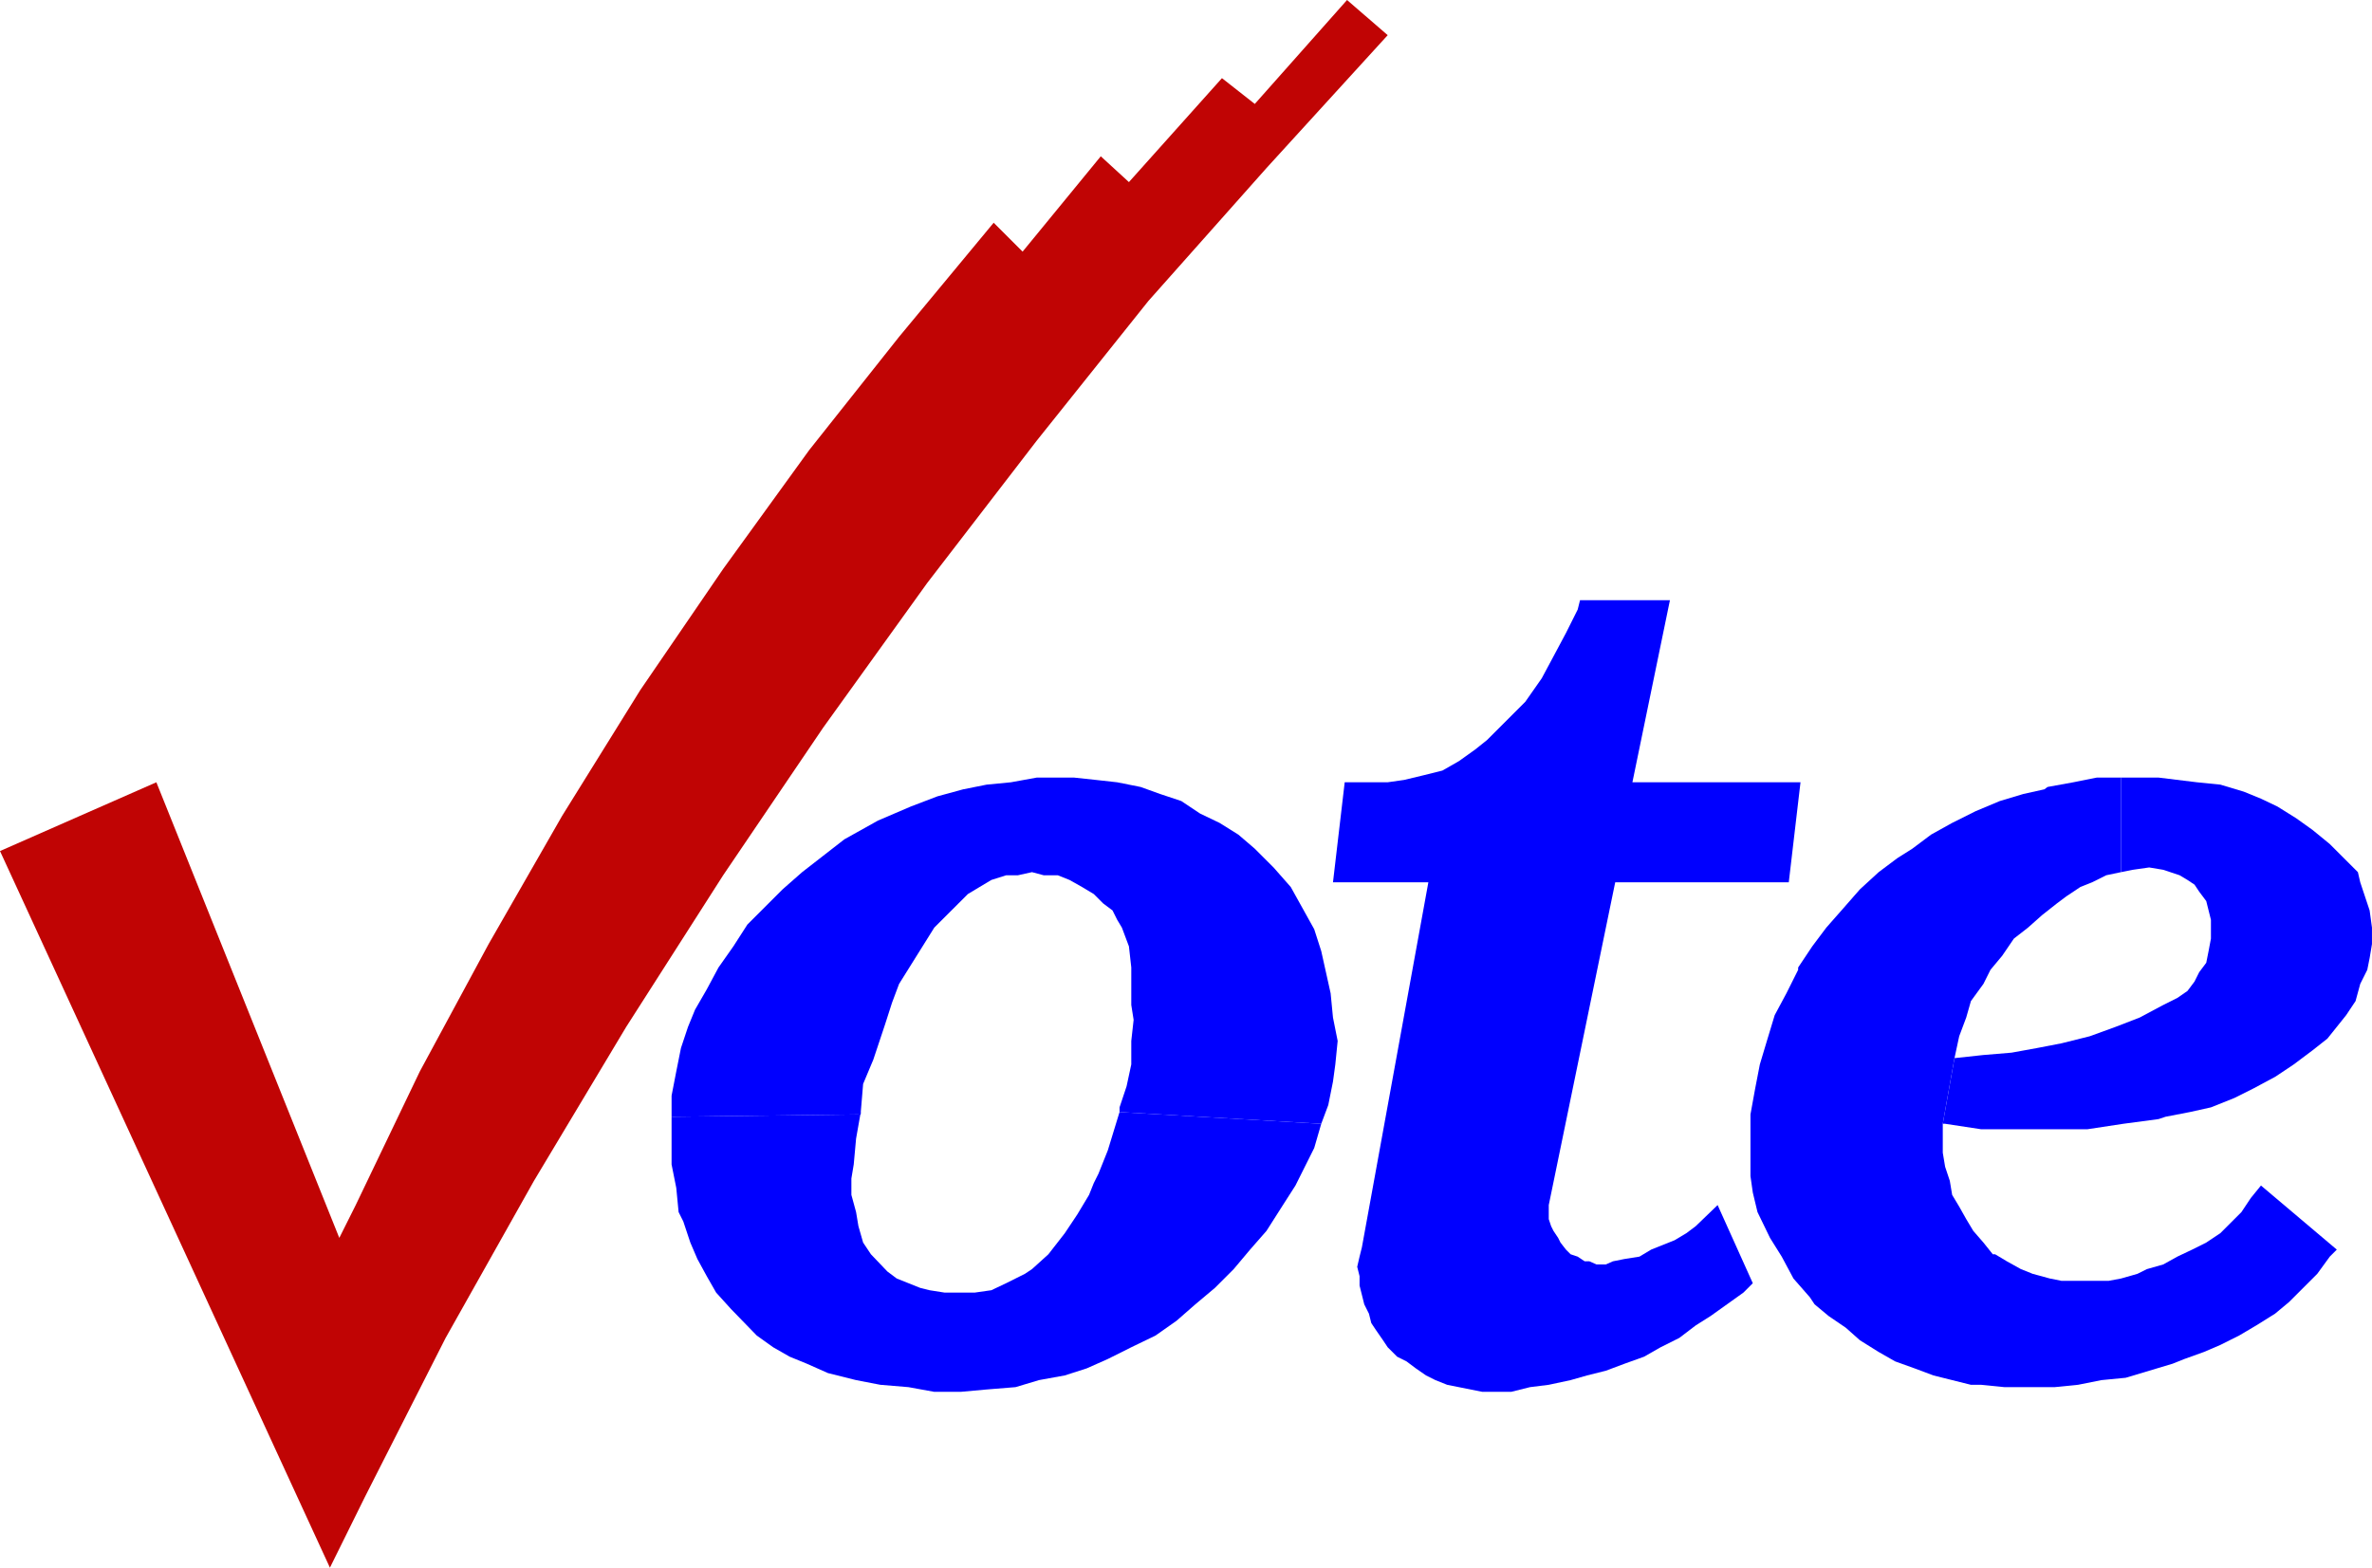
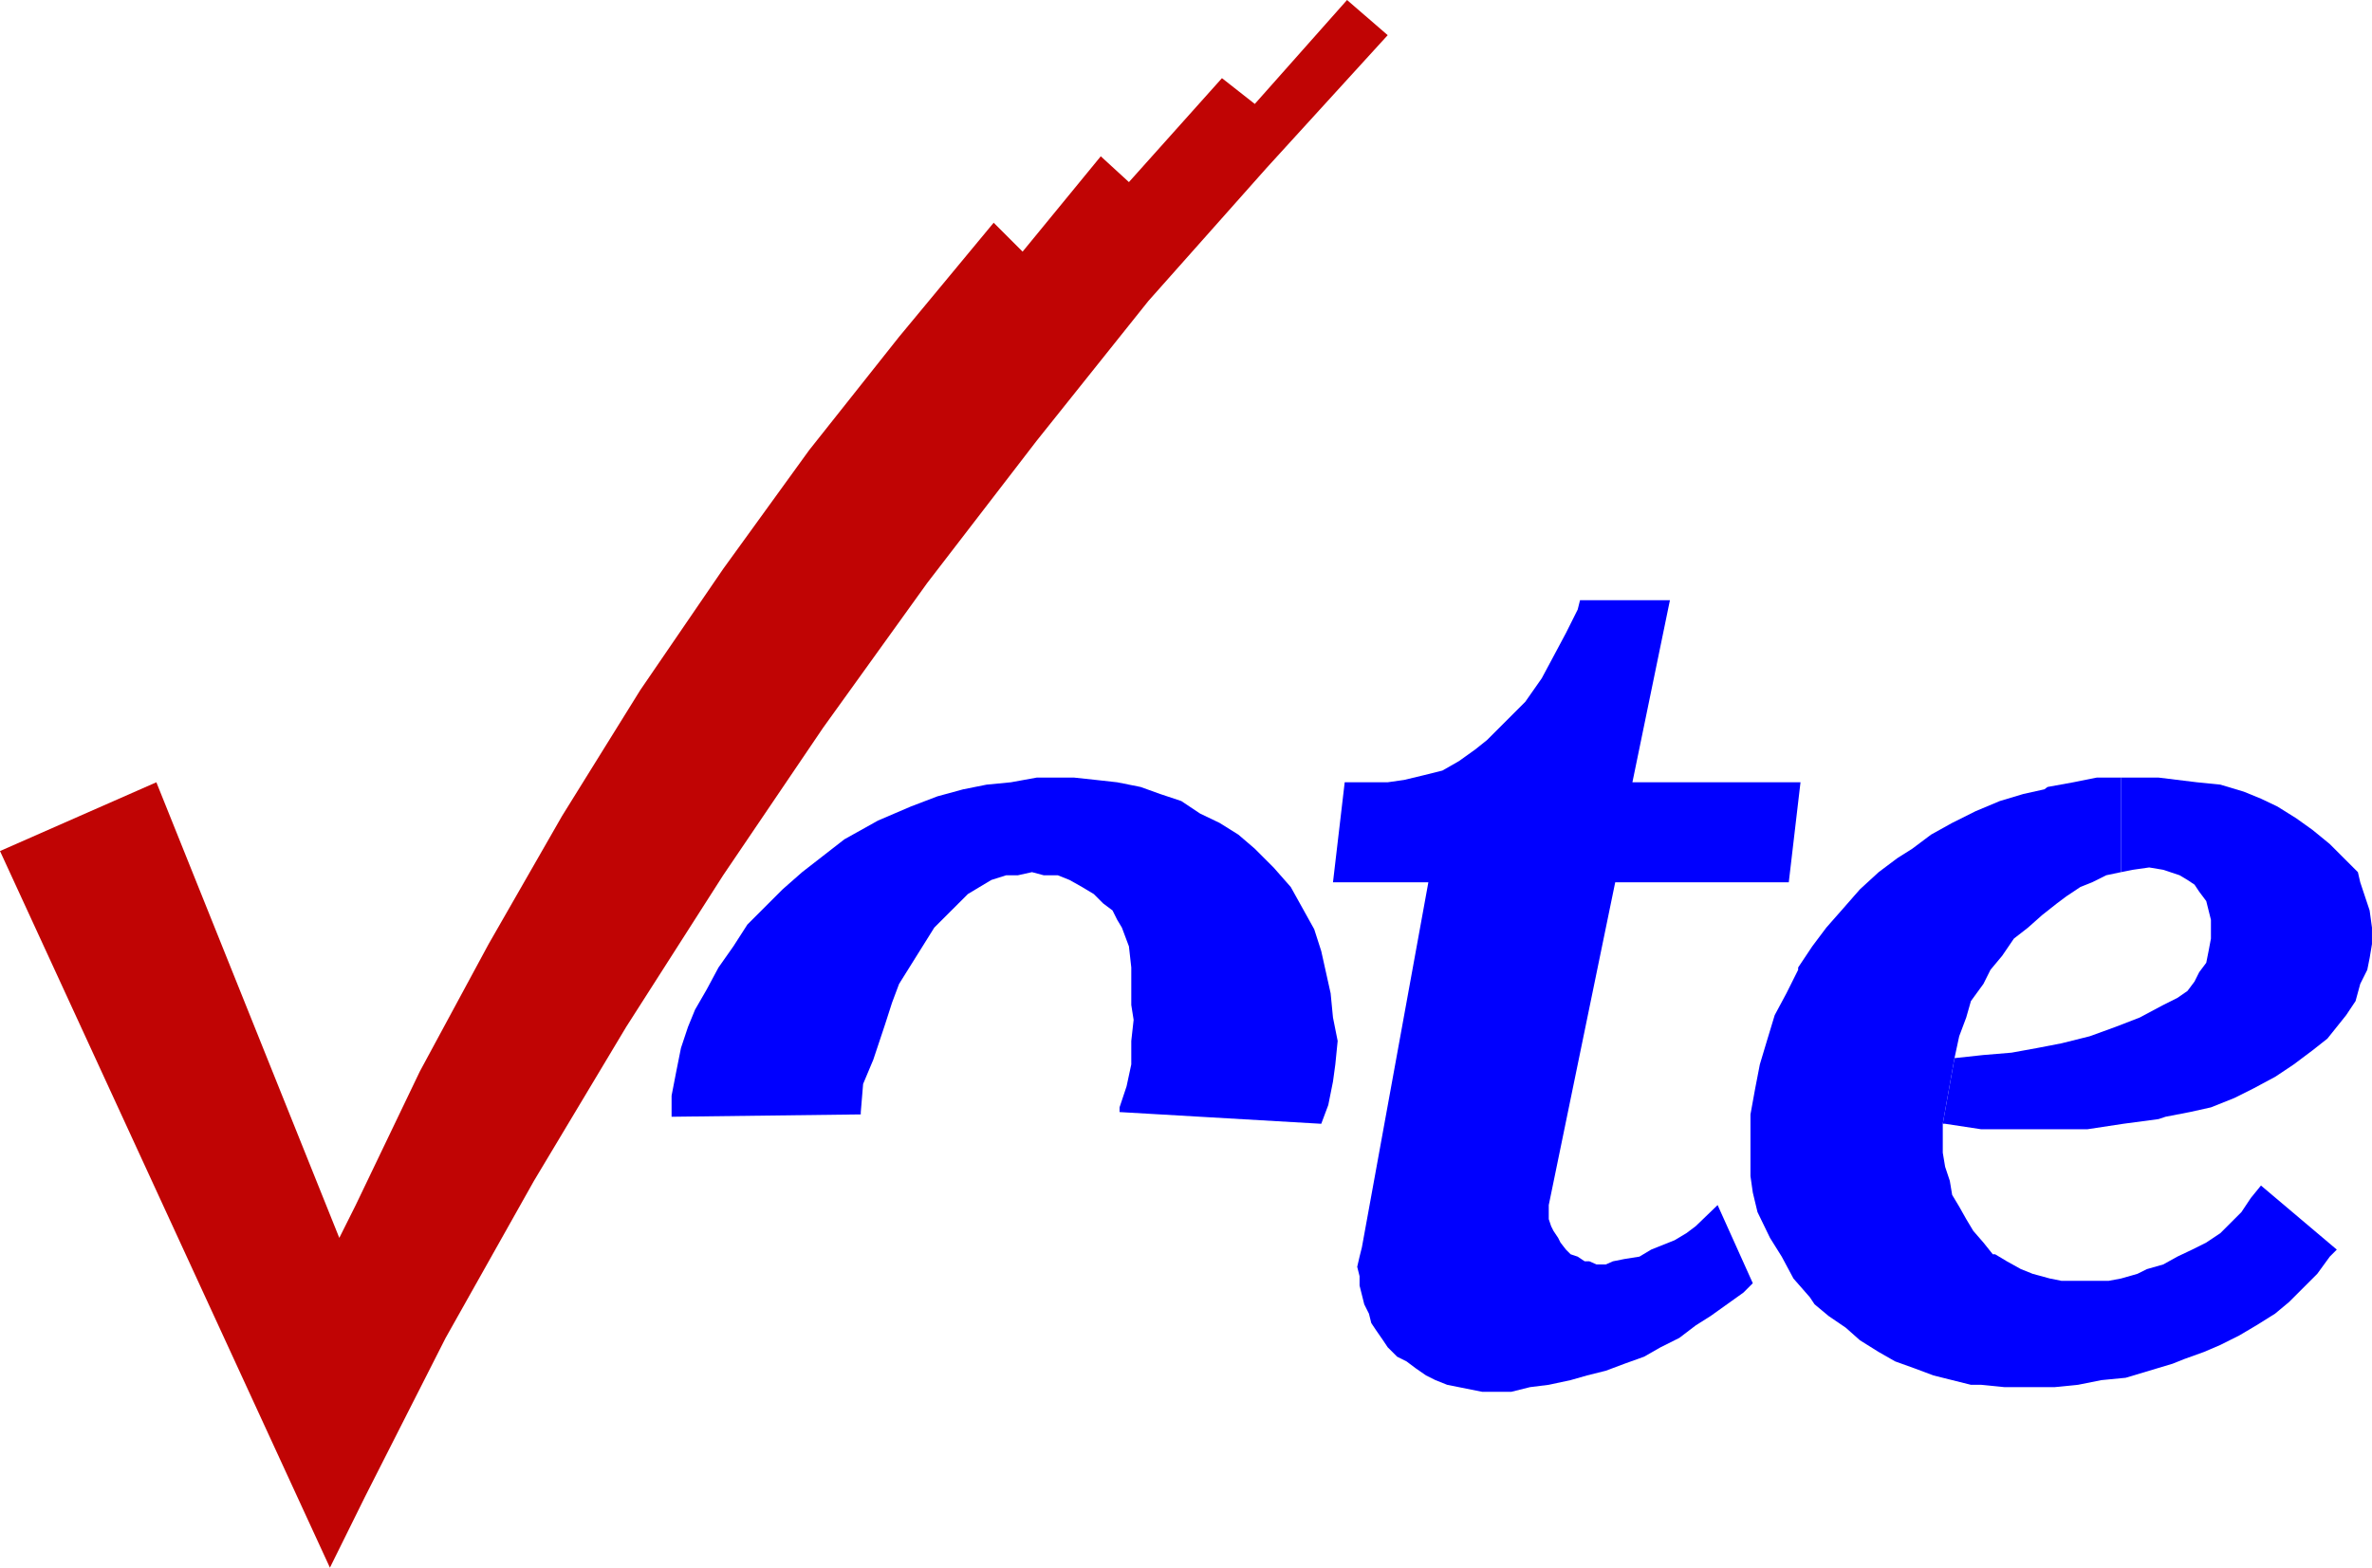
<svg xmlns="http://www.w3.org/2000/svg" xmlns:ns1="http://sodipodi.sourceforge.net/DTD/sodipodi-0.dtd" xmlns:ns2="http://www.inkscape.org/namespaces/inkscape" version="1.0" width="129.724mm" height="85.756mm" id="svg6" ns1:docname="Vote 5.wmf">
  <ns1:namedview id="namedview6" pagecolor="#ffffff" bordercolor="#000000" borderopacity="0.25" ns2:showpageshadow="2" ns2:pageopacity="0.0" ns2:pagecheckerboard="0" ns2:deskcolor="#d1d1d1" ns2:document-units="mm" />
  <defs id="defs1">
    <pattern id="WMFhbasepattern" patternUnits="userSpaceOnUse" width="6" height="6" x="0" y="0" />
  </defs>
  <path style="fill:#c00404;fill-opacity:1;fill-rule:evenodd;stroke:none" d="m 70.134,255.932 3.394,-6.786 13.251,-27.629 14.221,-26.336 15.19,-26.498 16.16,-26.013 17.13,-25.044 17.776,-24.559 18.584,-23.428 19.554,-23.59 5.979,5.978 16.16,-19.712 5.818,5.332 19.23,-21.489 6.787,5.332 L 278.436,0 l 8.403,7.271 -25.048,27.467 -24.402,27.467 -23.109,28.922 -22.624,29.406 -21.493,29.891 -20.685,30.537 -20.038,31.345 -19.069,31.83 L 92.112,276.613 75.467,309.413 68.195,324.116 0,175.953 32.32,161.735 Z" id="path1" />
-   <path style="fill:#0000ff;fill-opacity:1;fill-rule:evenodd;stroke:none" d="m 177.437,230.403 -38.622,0.485 v 9.856 l 0.97,4.847 0.485,5.009 0.97,1.939 1.454,4.362 1.454,3.393 1.939,3.555 1.939,3.393 3.07,3.393 5.333,5.493 3.394,2.424 3.394,1.939 3.555,1.454 4.363,1.939 5.818,1.454 5.01,0.969 5.818,0.485 5.333,0.969 h 5.494 l 5.333,-0.485 5.979,-0.485 4.848,-1.454 5.333,-0.969 4.525,-1.454 4.363,-1.939 4.848,-2.424 5.01,-2.424 4.363,-3.07 3.878,-3.393 4.04,-3.393 3.878,-3.878 3.394,-4.039 3.394,-3.878 3.394,-5.332 2.586,-4.039 1.939,-3.878 1.939,-3.878 1.454,-5.009 -41.693,-2.424 -2.424,7.917 -1.939,4.847 -0.97,1.939 -0.97,2.424 -2.424,4.039 -2.586,3.878 -3.394,4.362 -3.394,3.07 -1.454,0.969 -3.878,1.939 -3.07,1.454 -3.394,0.485 h -6.302 l -3.07,-0.485 -1.939,-0.485 -2.424,-0.969 -2.424,-0.969 -1.939,-1.454 -3.394,-3.555 -1.616,-2.424 -0.97,-3.393 -0.485,-2.908 -0.97,-3.555 v -3.393 l 0.485,-2.908 0.485,-5.332 0.97,-5.493 z" id="path2" />
  <path style="fill:#0000ff;fill-opacity:1;fill-rule:evenodd;stroke:none" d="m 231.411,229.919 41.693,2.424 1.454,-3.878 0.97,-4.847 0.485,-3.555 0.485,-4.847 -0.97,-4.847 -0.485,-5.009 -0.97,-4.362 -0.97,-4.362 -1.454,-4.524 -2.424,-4.362 -2.424,-4.362 -3.555,-4.039 -3.878,-3.878 -3.394,-2.908 -3.878,-2.424 -4.04,-1.939 -3.878,-2.585 -4.363,-1.454 -4.04,-1.454 -4.848,-0.969 -4.363,-0.485 -4.525,-0.485 h -7.757 l -5.333,0.969 -5.01,0.485 -4.848,0.969 -5.333,1.454 -5.494,2.1 -6.787,2.908 -6.949,3.878 -4.363,3.393 -4.363,3.393 -4.04,3.555 -7.272,7.271 -2.909,4.524 -3.07,4.362 -2.424,4.524 -2.424,4.201 -1.454,3.555 -1.454,4.362 -0.97,4.847 -0.97,5.009 v 4.362 l 39.107,-0.485 v -0.485 l 0.485,-5.817 2.101,-5.009 2.424,-7.271 1.454,-4.524 1.454,-3.878 2.424,-3.878 2.424,-3.878 2.424,-3.878 6.949,-6.948 2.424,-1.454 2.424,-1.454 3.07,-0.969 h 2.424 l 2.909,-0.646 2.424,0.646 h 2.909 l 2.424,0.969 2.586,1.454 2.424,1.454 1.939,1.939 1.939,1.454 0.97,1.939 0.97,1.616 1.454,3.878 0.485,4.362 v 7.756 l 0.485,3.07 -0.485,4.362 v 4.847 l -0.97,4.524 -1.454,4.362 z" id="path3" />
  <path style="fill:#0000ff;fill-opacity:1;fill-rule:evenodd;stroke:none" d="m 277.952,161.735 -2.424,20.681 h 19.715 l -13.736,75.455 -0.485,1.939 -0.485,2.1 0.485,1.939 v 1.939 l 0.485,1.939 0.485,1.939 0.97,1.939 0.485,1.939 0.97,1.454 1.454,2.1 0.97,1.454 1.939,1.939 1.939,0.969 1.939,1.454 2.101,1.454 1.939,0.969 2.424,0.969 2.424,0.485 2.424,0.485 2.424,0.485 h 5.979 l 3.878,-0.969 3.878,-0.485 4.525,-0.969 3.394,-0.969 3.878,-0.969 3.878,-1.454 4.04,-1.454 3.394,-1.939 3.878,-1.939 3.394,-2.585 3.07,-1.939 3.394,-2.424 3.394,-2.424 1.939,-1.939 -7.272,-16.157 -4.525,4.362 -1.939,1.454 -2.424,1.454 -2.424,0.969 -2.424,0.969 -2.424,1.454 -3.07,0.485 -2.424,0.485 -1.454,0.646 h -1.939 l -1.454,-0.646 h -0.97 l -1.454,-0.969 -1.454,-0.485 -0.97,-0.969 -1.131,-1.454 -0.485,-0.969 -0.97,-1.454 -0.485,-0.969 -0.485,-1.454 v -2.908 l 13.736,-66.73 h 35.875 l 2.424,-20.681 h -34.744 l 7.757,-37.647 h -18.584 l -0.485,1.939 -2.424,4.847 -2.586,4.847 -2.424,4.524 -3.394,4.847 -7.918,7.917 -2.424,1.939 -3.394,2.424 -3.394,1.939 -3.878,0.969 -4.04,0.969 -3.394,0.485 z" id="path4" />
  <path style="fill:#0000ff;fill-opacity:1;fill-rule:evenodd;stroke:none" d="m 365.862,255.932 2.424,3.878 2.424,4.524 3.394,3.878 0.97,1.454 2.909,2.424 3.555,2.424 2.909,2.585 3.878,2.424 3.394,1.939 4.04,1.454 3.878,1.454 3.878,0.969 3.878,0.969 h 2.101 l 4.848,0.485 h 10.342 l 4.848,-0.485 4.848,-0.969 5.01,-0.485 4.848,-1.454 4.848,-1.454 2.424,-0.969 4.04,-1.454 3.394,-1.454 3.878,-1.939 3.555,-2.1 3.878,-2.424 2.909,-2.424 5.818,-5.817 2.586,-3.555 1.454,-1.454 -15.675,-13.249 -2.101,2.585 -1.939,2.908 -4.363,4.362 -2.909,1.939 -2.909,1.454 -3.07,1.454 -2.909,1.616 -3.394,0.969 -1.939,0.969 -3.394,0.969 -2.586,0.485 h -9.696 l -2.424,-0.485 -3.555,-0.969 -2.424,-0.969 -2.909,-1.616 -2.424,-1.454 h -0.485 l -1.939,-2.424 -2.101,-2.424 -1.454,-2.424 -1.454,-2.585 -1.454,-2.424 -0.485,-2.908 -0.97,-2.908 -0.485,-2.908 v -5.978 l 2.424,-13.572 0.97,-4.524 1.454,-3.878 0.97,-3.393 2.586,-3.555 1.454,-2.908 2.424,-2.908 2.424,-3.555 2.909,-2.262 2.909,-2.585 3.07,-2.424 1.939,-1.454 2.909,-1.939 2.424,-0.969 2.909,-1.454 3.07,-0.646 v -19.55 h -5.01 l -4.848,0.969 -5.333,0.969 -0.646,0.485 -4.363,0.969 -4.848,1.454 -5.01,2.1 -4.848,2.424 -4.363,2.424 -3.878,2.908 -3.07,1.939 -3.878,2.908 -3.878,3.555 -3.394,3.878 -3.555,4.039 -2.909,3.878 -2.909,4.362 v 0.485 l -2.424,4.847 -2.424,4.524 -1.616,5.332 -1.454,4.847 -0.97,5.009 -0.97,5.332 v 12.764 l 0.485,3.393 0.97,4.039 z" id="path5" />
  <path style="fill:#0000ff;fill-opacity:1;fill-rule:evenodd;stroke:none" d="m 438.42,180.316 2.424,-0.485 3.394,-0.485 2.909,0.485 1.454,0.485 1.939,0.646 1.616,0.969 1.454,0.969 0.97,1.454 1.454,1.939 0.485,1.939 0.485,1.939 v 3.878 l -0.485,2.585 -0.485,2.424 -1.454,1.939 -0.97,1.939 -1.454,1.939 -2.101,1.454 -2.909,1.454 -4.848,2.585 -5.01,1.939 -5.333,1.939 -5.818,1.454 -5.01,0.969 -5.333,0.969 -5.818,0.485 -5.979,0.646 -2.424,13.572 h 0.485 l 7.434,1.131 h 21.978 l 7.434,-1.131 7.272,-0.969 1.454,-0.485 5.01,-0.969 4.363,-0.969 4.848,-1.939 3.878,-1.939 4.525,-2.424 3.878,-2.585 3.878,-2.908 3.07,-2.424 1.939,-2.424 1.939,-2.424 1.939,-2.908 0.97,-3.555 1.454,-2.908 0.485,-2.424 0.485,-2.908 v -3.393 l -0.485,-3.555 -0.97,-2.908 -0.97,-2.908 -0.485,-2.1 -5.818,-5.817 -3.555,-2.908 -3.394,-2.424 -3.878,-2.424 -3.394,-1.616 -3.555,-1.454 -4.848,-1.454 -4.848,-0.485 -7.918,-0.969 h -7.757 z" id="path6" />
</svg>